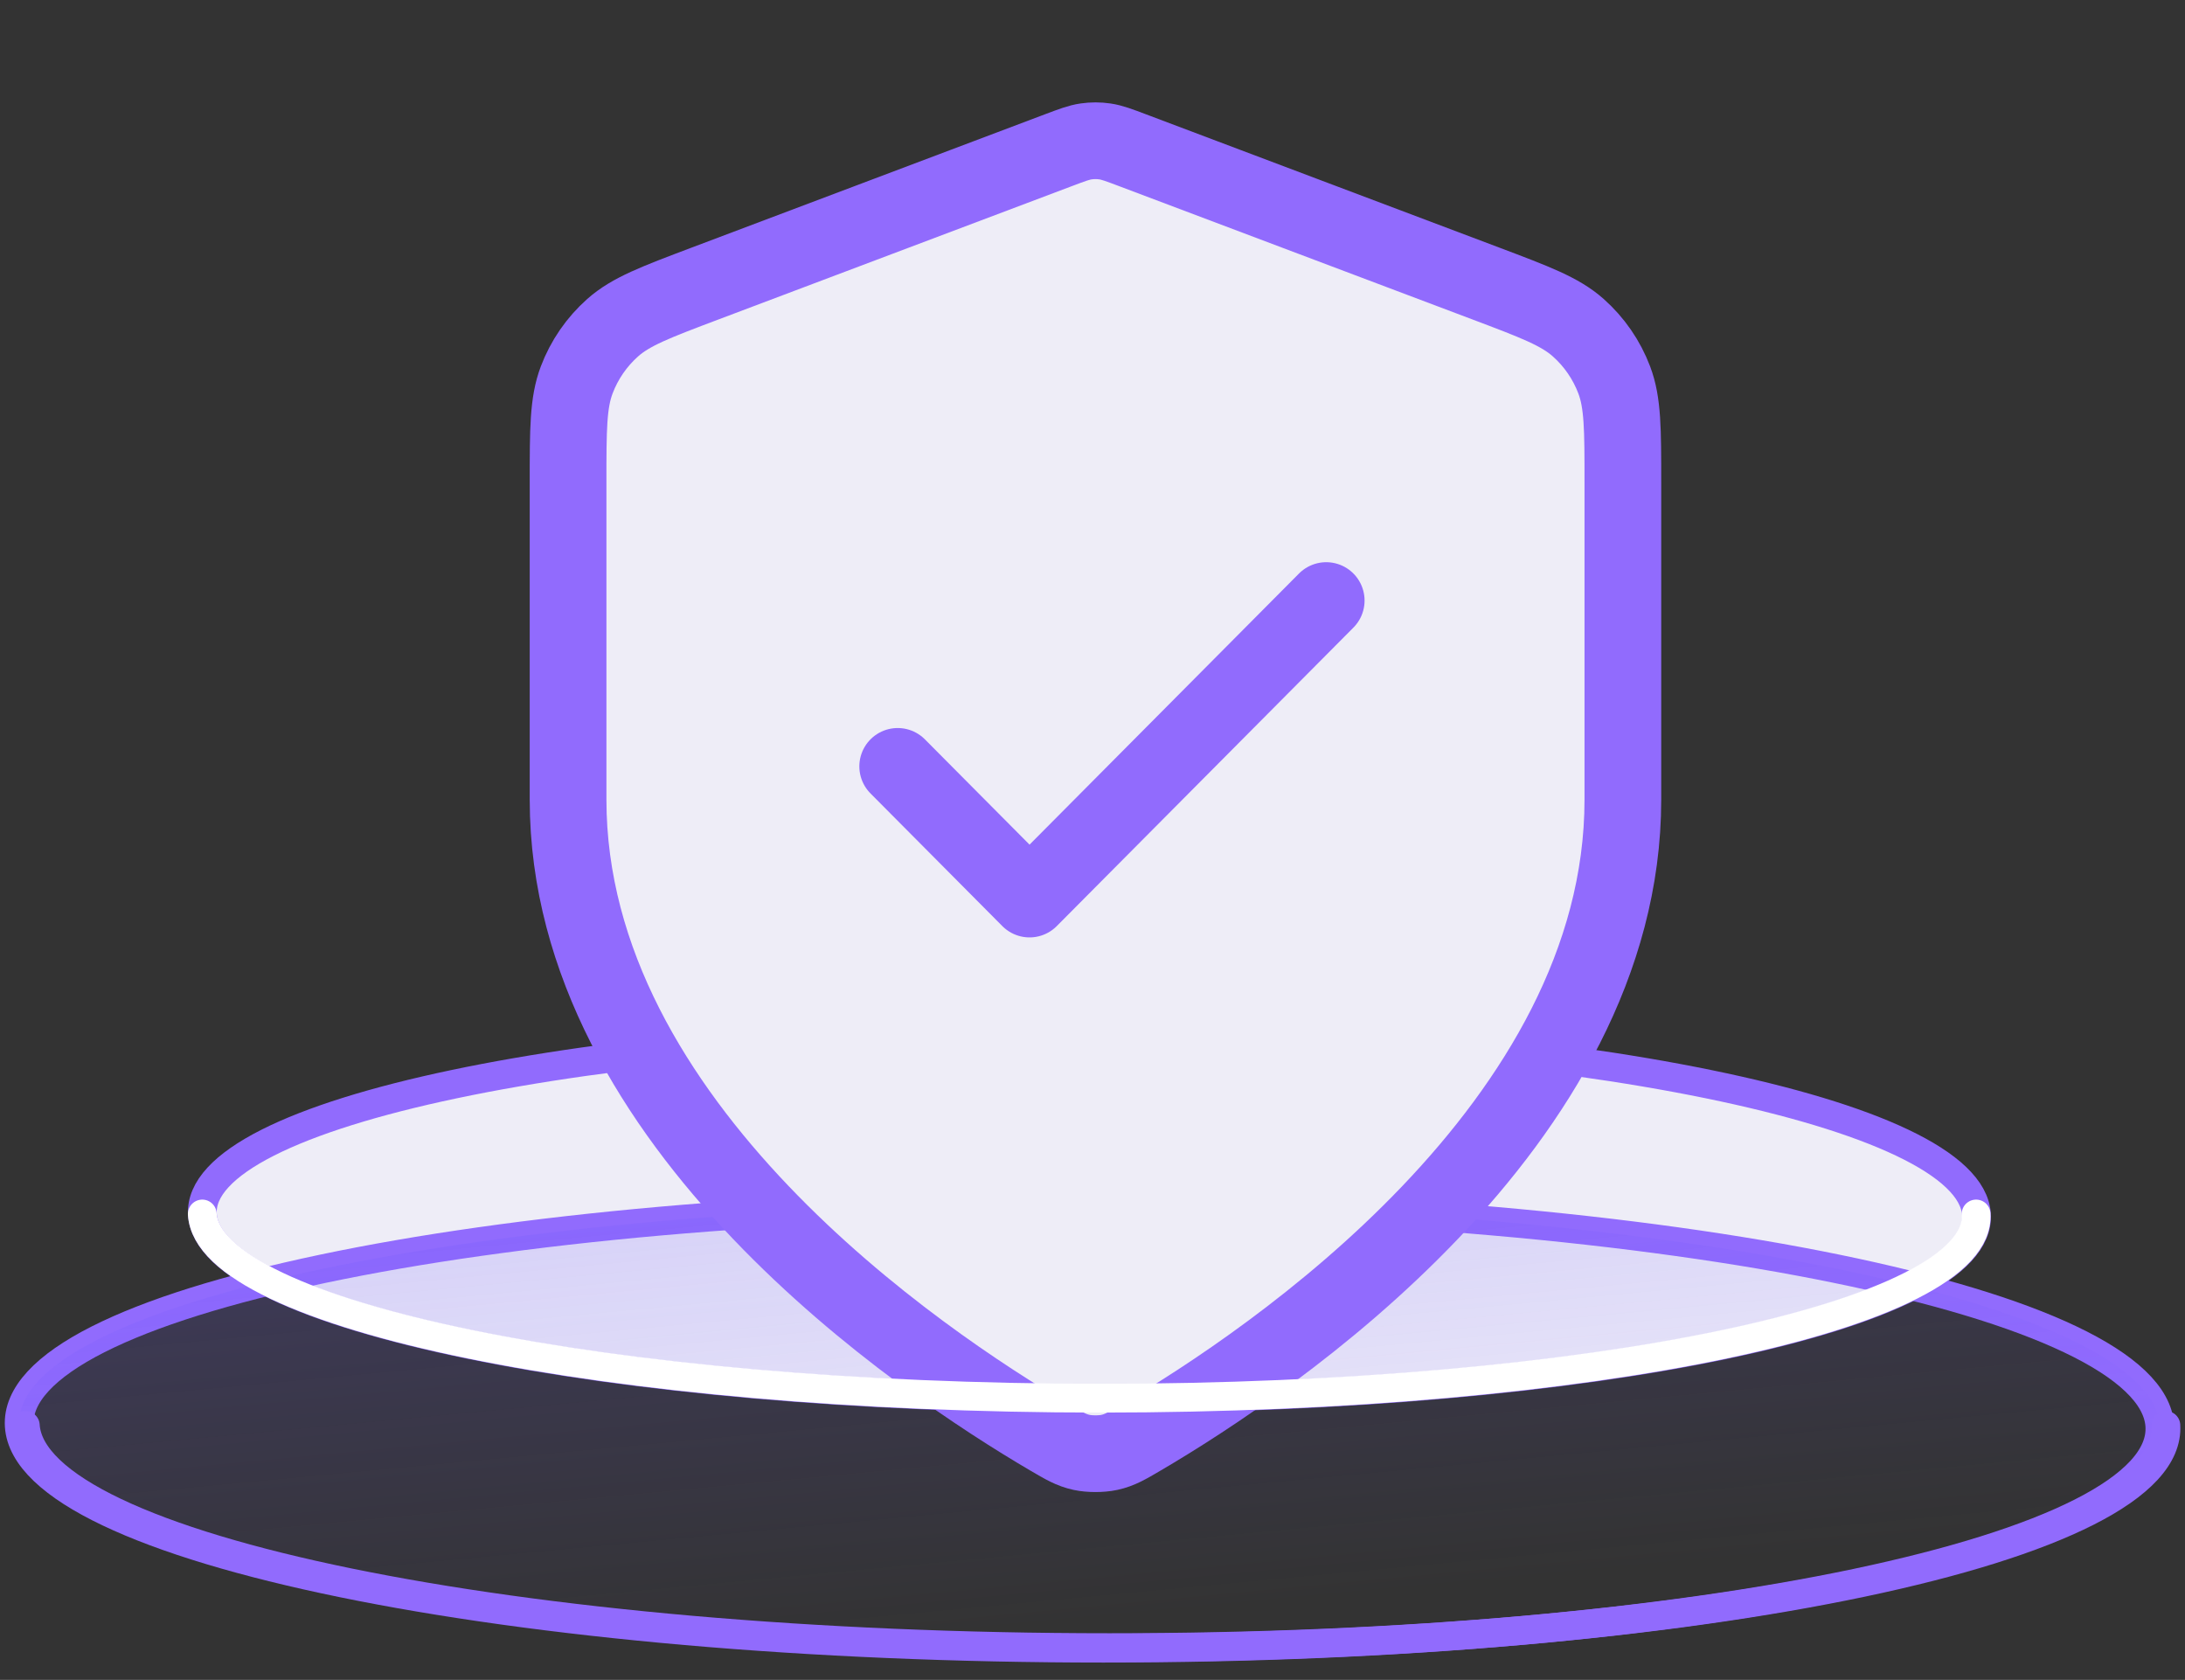
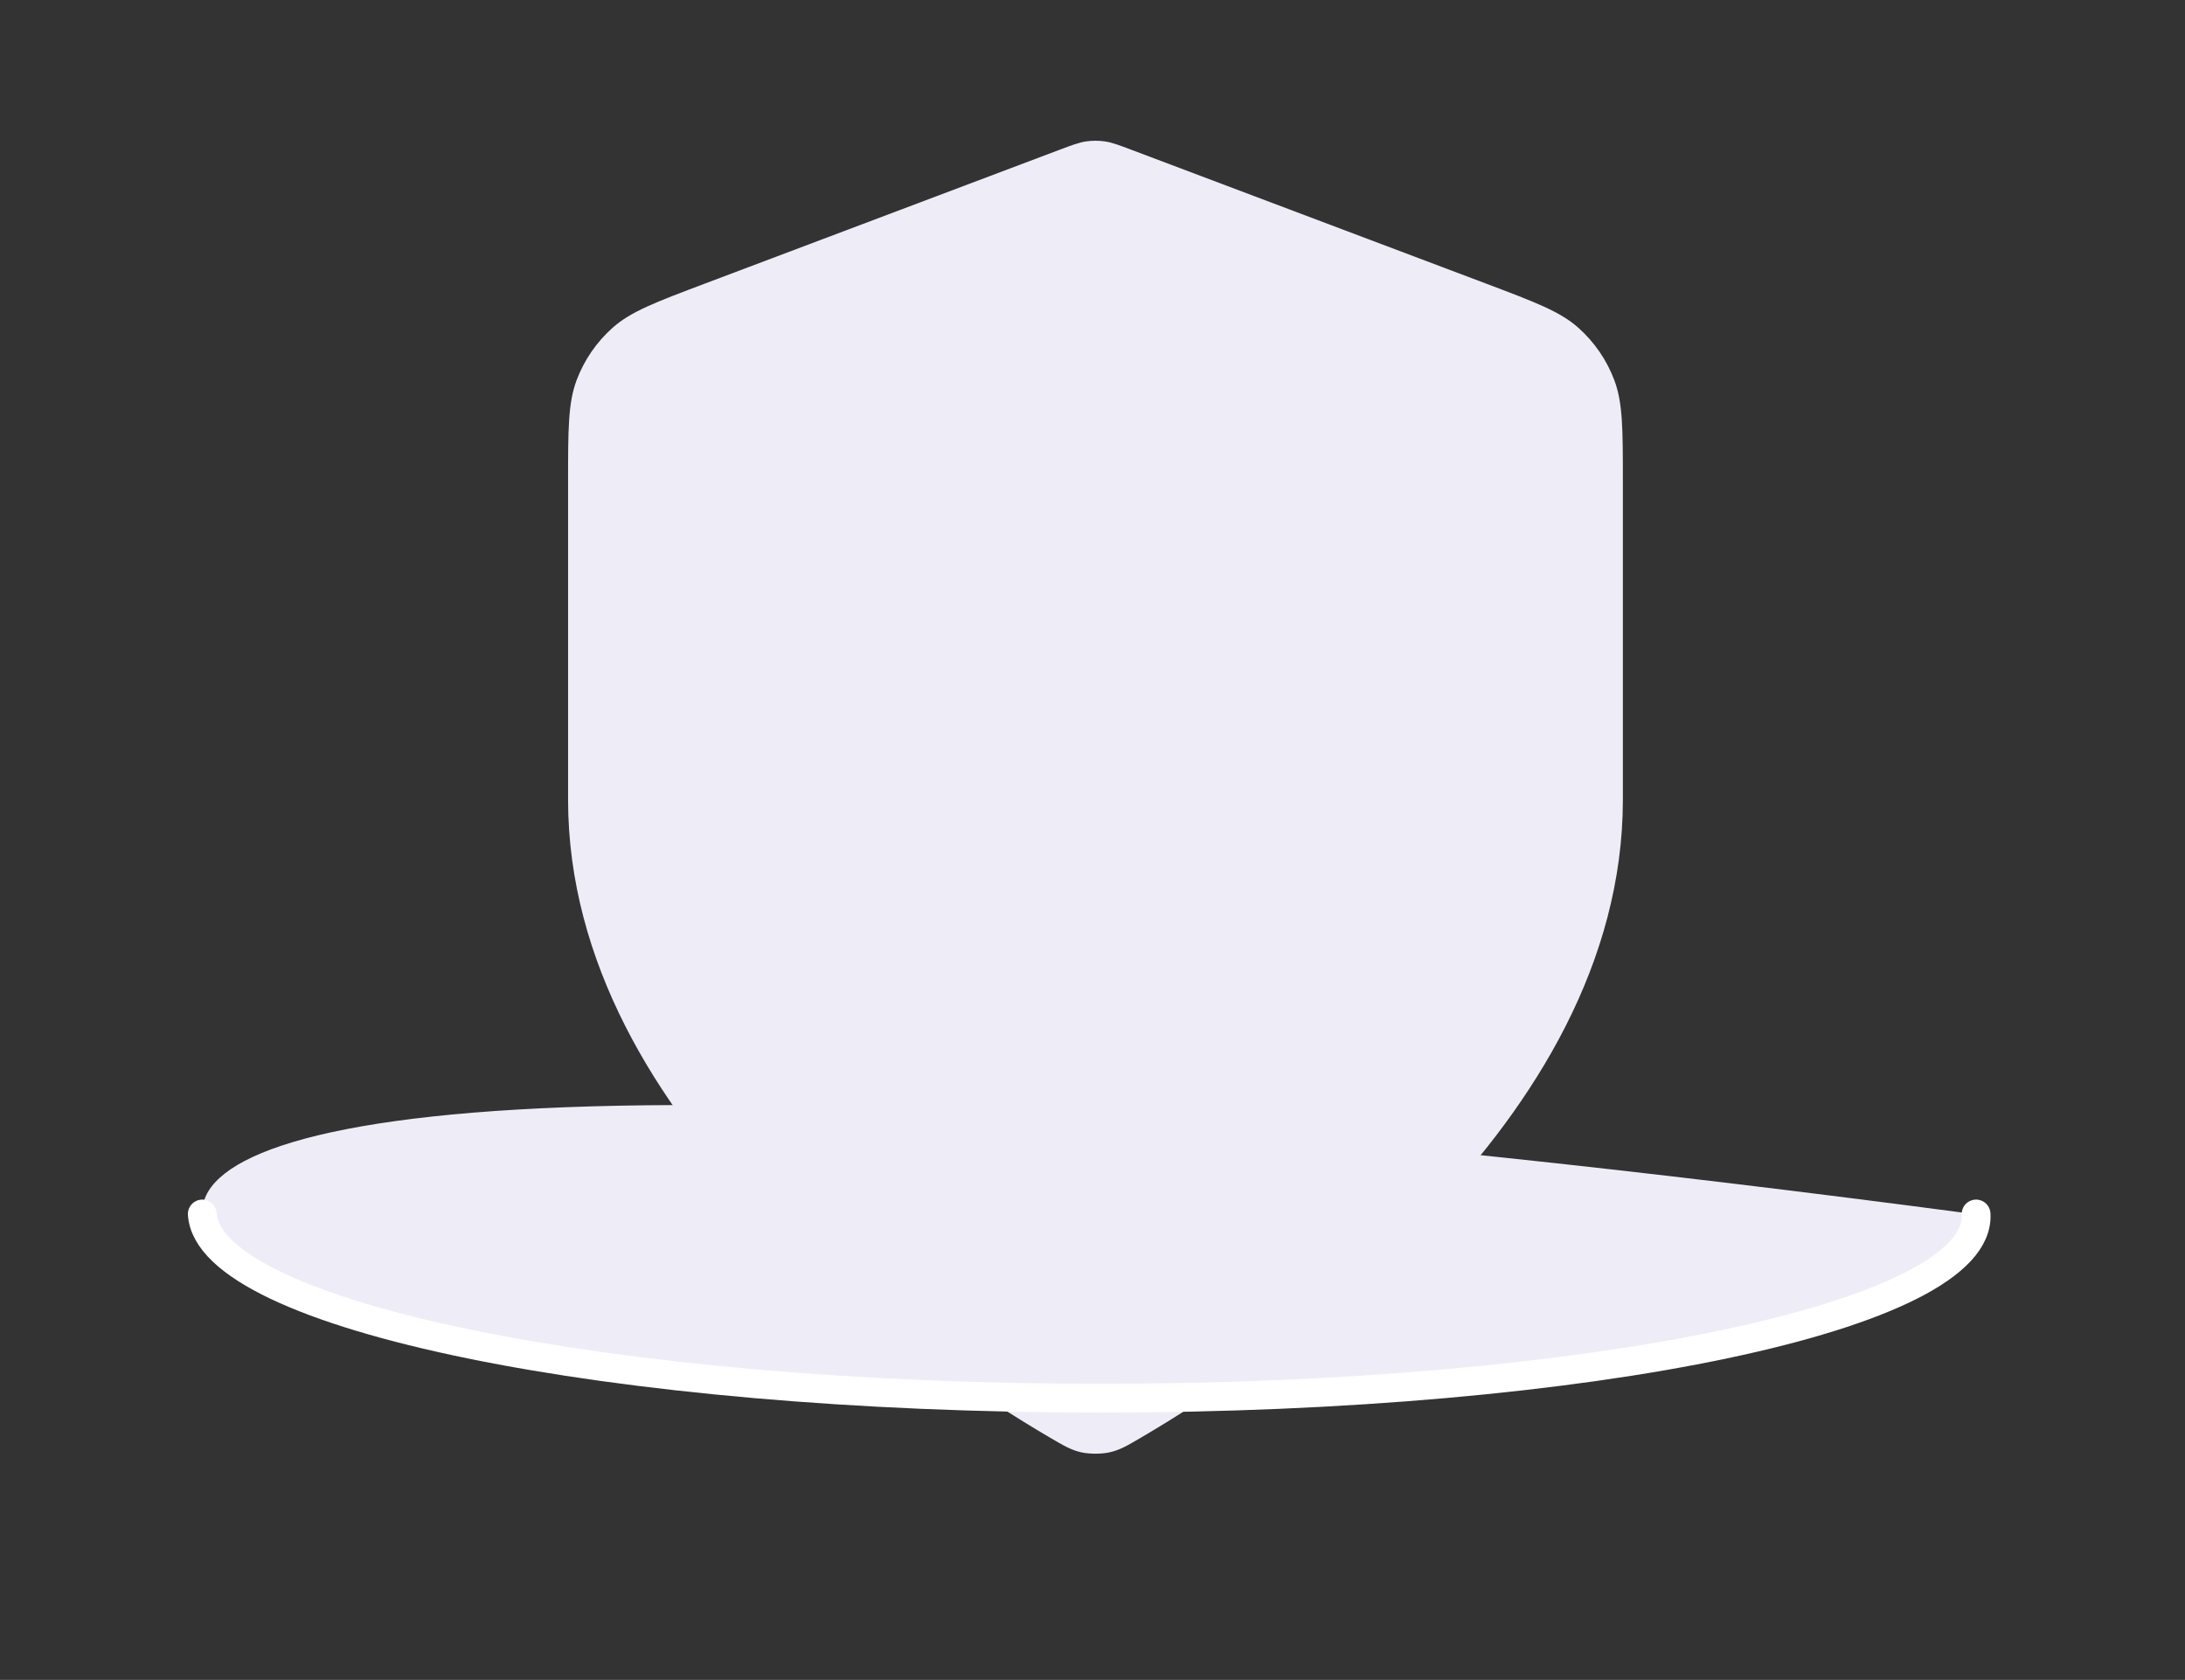
<svg xmlns="http://www.w3.org/2000/svg" width="160" height="123" viewBox="0 0 160 123" fill="none">
  <rect x="0" y="0" width="160" height="123" fill="#333333" stroke="none" />
  <g clip-path="url(#clip0_0_2033)">
    <g clip-path="url(#clip1_0_2033)">
-       <path d="M80.615 102.406C116.488 102.406 145.193 96.368 144.729 88.919C144.265 81.47 114.808 75.432 78.935 75.432C43.062 75.432 14.357 81.47 14.821 88.919C15.285 96.368 44.742 102.406 80.615 102.406Z" fill="#EEEDF7" />
-       <path d="M80.615 102.406C116.488 102.406 145.193 96.368 144.729 88.919C144.265 81.47 114.808 75.432 78.935 75.432C43.062 75.432 14.357 81.47 14.821 88.919C15.285 96.368 44.742 102.406 80.615 102.406Z" stroke="#916BFD" stroke-width="2.107" stroke-linecap="round" />
-       <path d="M80.797 120.677C124.082 120.677 158.717 113.391 158.157 104.404C157.598 95.416 122.055 88.13 78.77 88.13C35.486 88.13 0.85 95.416 1.41 104.404C1.97 113.391 37.513 120.677 80.797 120.677Z" stroke="#916BFD" stroke-width="2.107" stroke-linecap="round" />
-       <path d="M158.156 104.405C158.178 104.742 158.149 105.076 158.072 105.409C156.105 113.929 122.457 120.678 80.796 120.678C43.659 120.678 12.22 115.315 3.686 108.115C2.274 106.923 1.489 105.681 1.409 104.405C0.849 95.417 35.485 88.131 78.769 88.131C122.054 88.131 157.596 95.417 158.156 104.405Z" fill="url(#paint0_linear_0_2033)" fill-opacity="0.25" />
+       <path d="M80.615 102.406C116.488 102.406 145.193 96.368 144.729 88.919C43.062 75.432 14.357 81.47 14.821 88.919C15.285 96.368 44.742 102.406 80.615 102.406Z" fill="#EEEDF7" />
      <path d="M118.837 58.542C118.837 82.381 92.991 99.72 83.587 105.239C82.518 105.867 81.984 106.18 81.229 106.343C80.644 106.469 79.79 106.469 79.205 106.343C78.451 106.18 77.917 105.867 76.848 105.239C67.444 99.72 41.598 82.381 41.598 58.542V35.315C41.598 31.432 41.598 29.491 42.229 27.822C42.786 26.348 43.693 25.032 44.869 23.989C46.201 22.808 48.008 22.127 51.621 20.763L77.505 10.998L77.508 10.997C78.509 10.619 79.011 10.43 79.527 10.355C79.985 10.288 80.45 10.288 80.908 10.355C81.423 10.43 81.925 10.619 82.927 10.997L82.929 10.998L108.814 20.763C112.427 22.127 114.234 22.808 115.565 23.989C116.742 25.032 117.648 26.348 118.206 27.822C118.837 29.491 118.837 31.432 118.837 35.315V58.542Z" fill="#EEEDF7" />
-       <path d="M65.735 56.114L75.39 65.828L97.114 43.972M118.837 58.542C118.837 82.381 92.991 99.72 83.587 105.239C82.518 105.867 81.984 106.18 81.229 106.343C80.644 106.469 79.79 106.469 79.205 106.343C78.451 106.18 77.917 105.867 76.848 105.239C67.444 99.72 41.598 82.381 41.598 58.542V35.315C41.598 31.432 41.598 29.491 42.229 27.822C42.786 26.348 43.693 25.032 44.869 23.989C46.201 22.808 48.008 22.127 51.621 20.763L77.505 10.998L77.508 10.997C78.509 10.619 79.011 10.43 79.527 10.355C79.985 10.288 80.45 10.288 80.908 10.355C81.423 10.43 81.925 10.619 82.927 10.997L82.929 10.998L108.814 20.763C112.427 22.127 114.234 22.808 115.565 23.989C116.742 25.032 117.648 26.348 118.206 27.822C118.837 29.491 118.837 31.432 118.837 35.315V58.542Z" stroke="#916BFD" stroke-width="5.617" stroke-linecap="round" stroke-linejoin="round" />
-       <path d="M158.6 104.365C159.159 113.352 124.524 120.638 81.24 120.638C37.955 120.638 2.412 113.352 1.853 104.365" stroke="#916BFD" stroke-width="2.107" stroke-linecap="round" />
      <path d="M144.702 88.887C145.165 96.336 116.465 102.374 80.597 102.374C44.729 102.374 15.276 96.336 14.812 88.887" stroke="white" stroke-width="2.107" stroke-linecap="round" />
    </g>
  </g>
  <defs>
    <linearGradient id="paint0_linear_0_2033" x1="69.309" y1="74.402" x2="75.789" y2="143.005" gradientUnits="userSpaceOnUse">
      <stop stop-color="#6E58FE" />
      <stop offset="0.654" stop-color="#6E58FE" stop-opacity="0" />
    </linearGradient>
    <clipPath id="clip0_0_2033">
      <rect width="160" height="122.13" fill="white" transform="translate(0 0.26)" />
    </clipPath>
    <clipPath id="clip1_0_2033">
      <rect width="160" height="122.13" fill="white" transform="translate(0 0.26)" />
    </clipPath>
  </defs>
</svg>